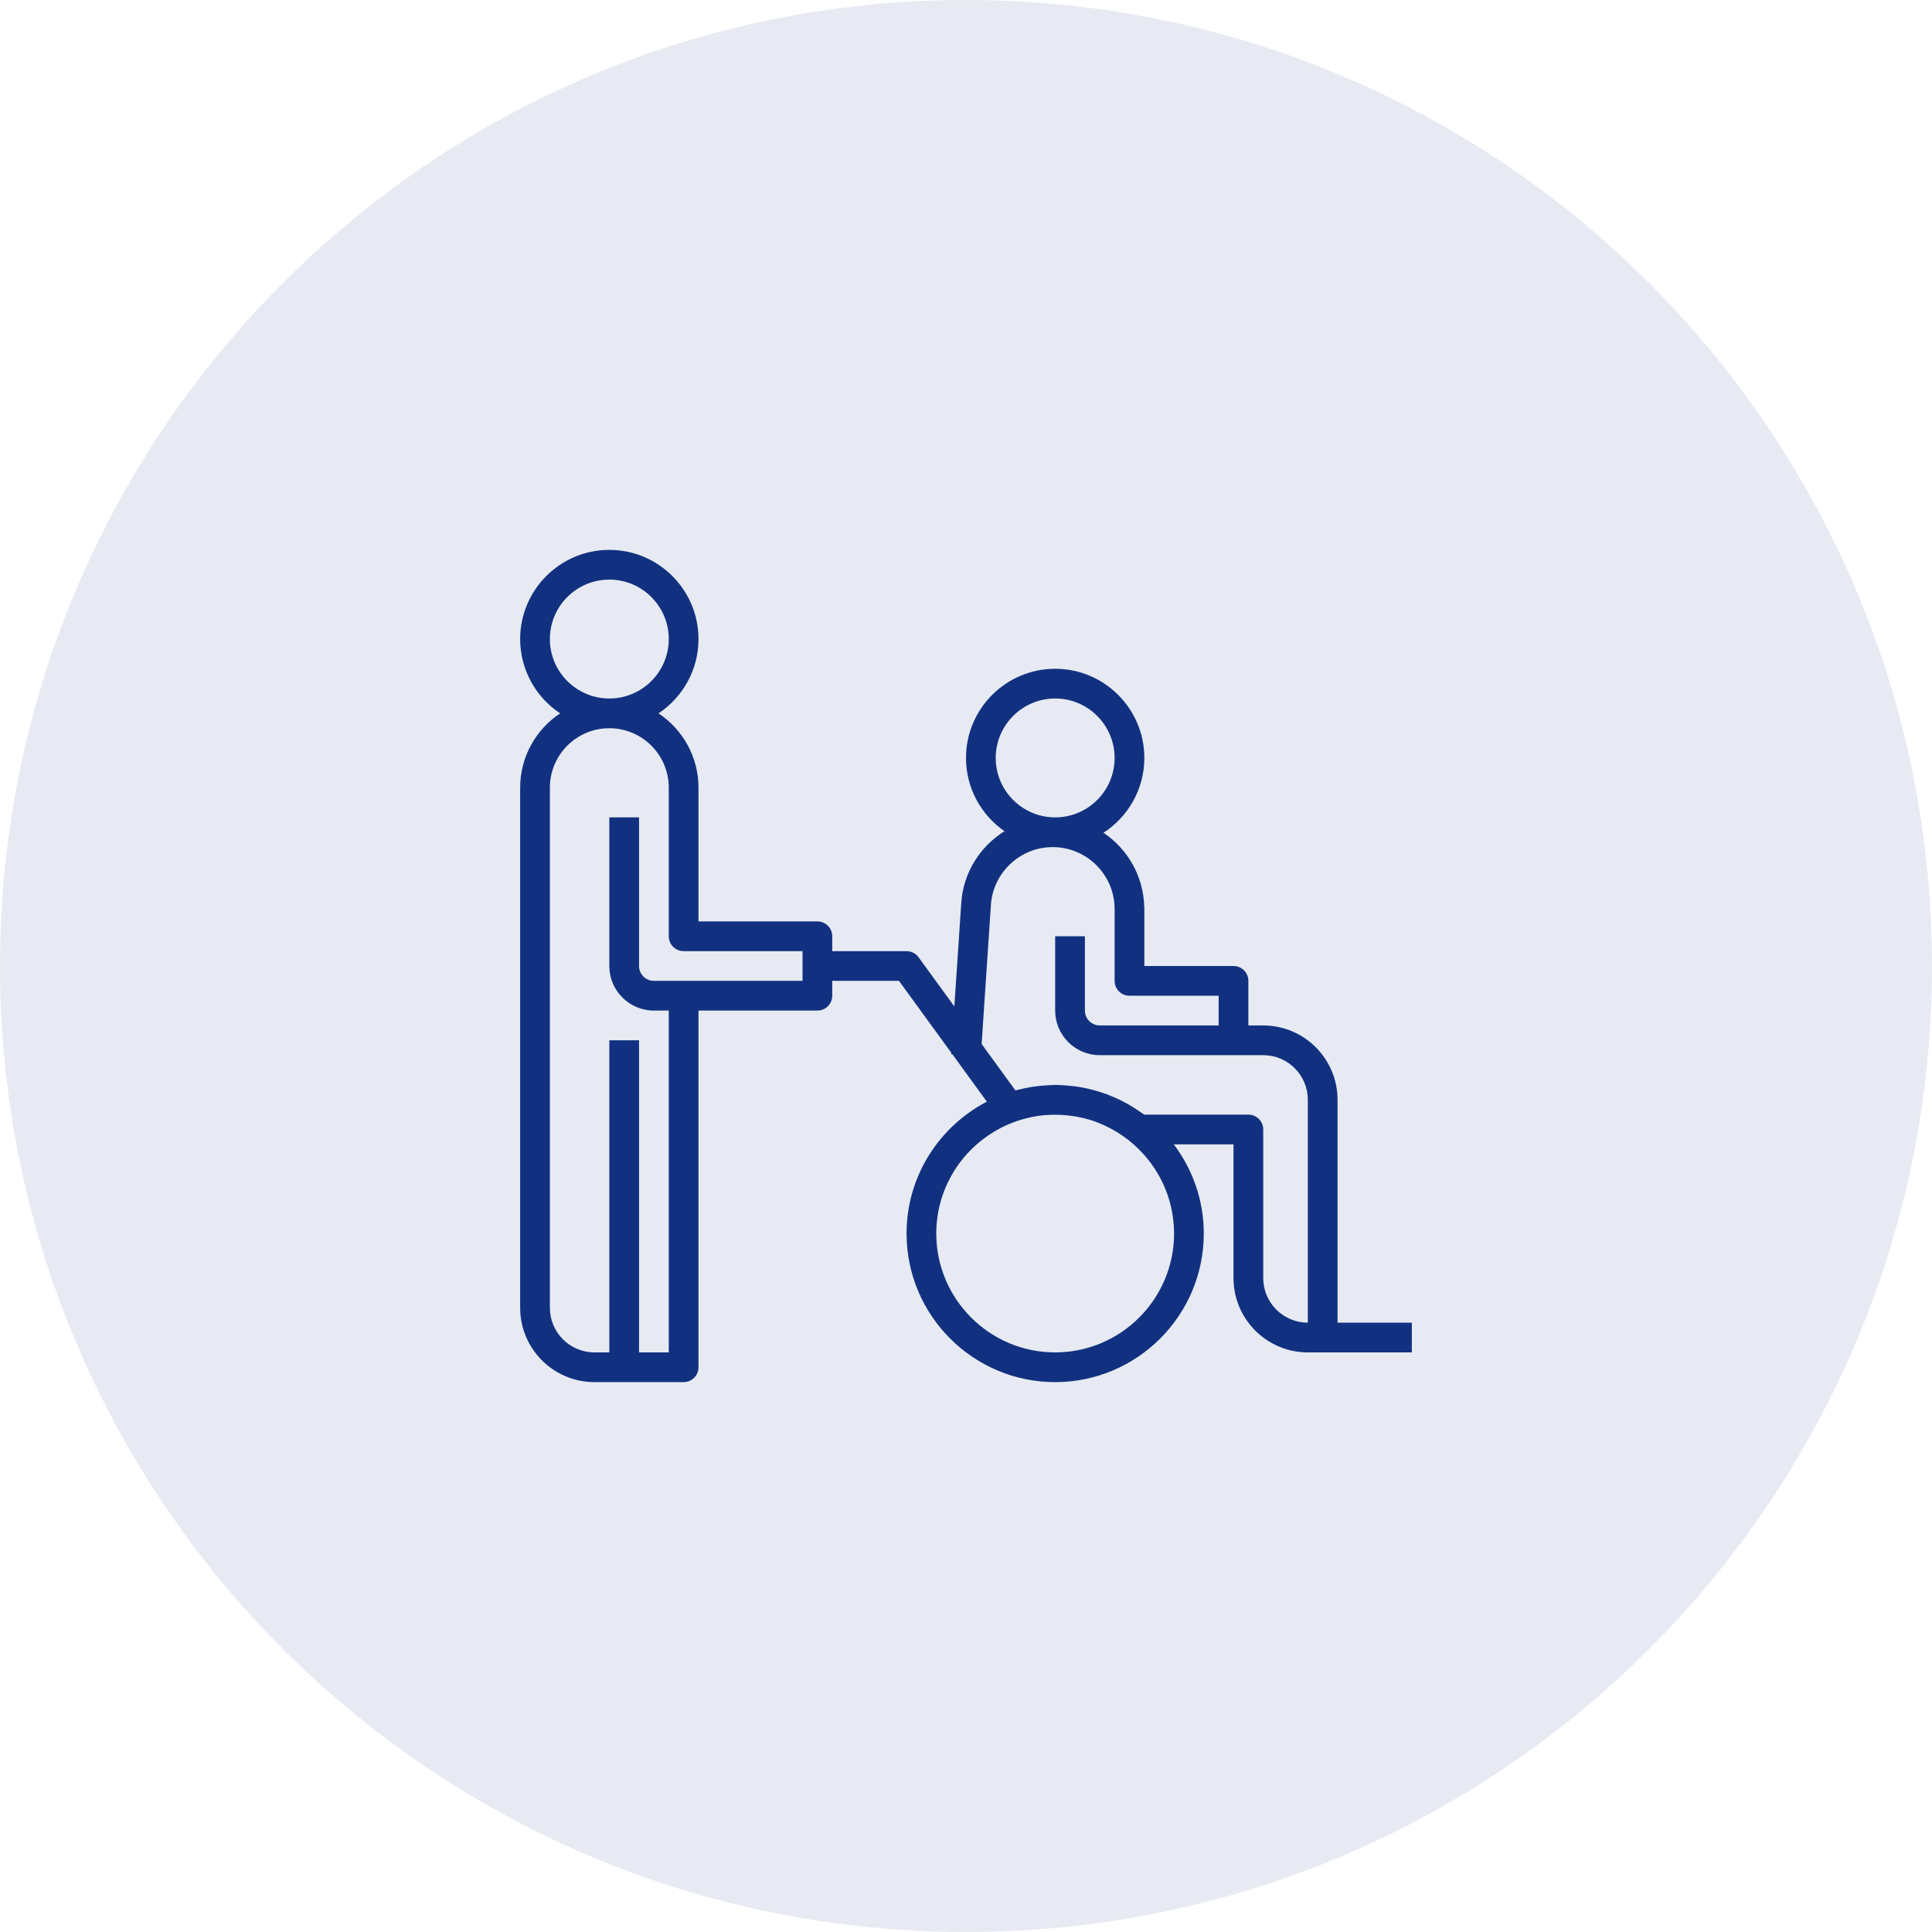
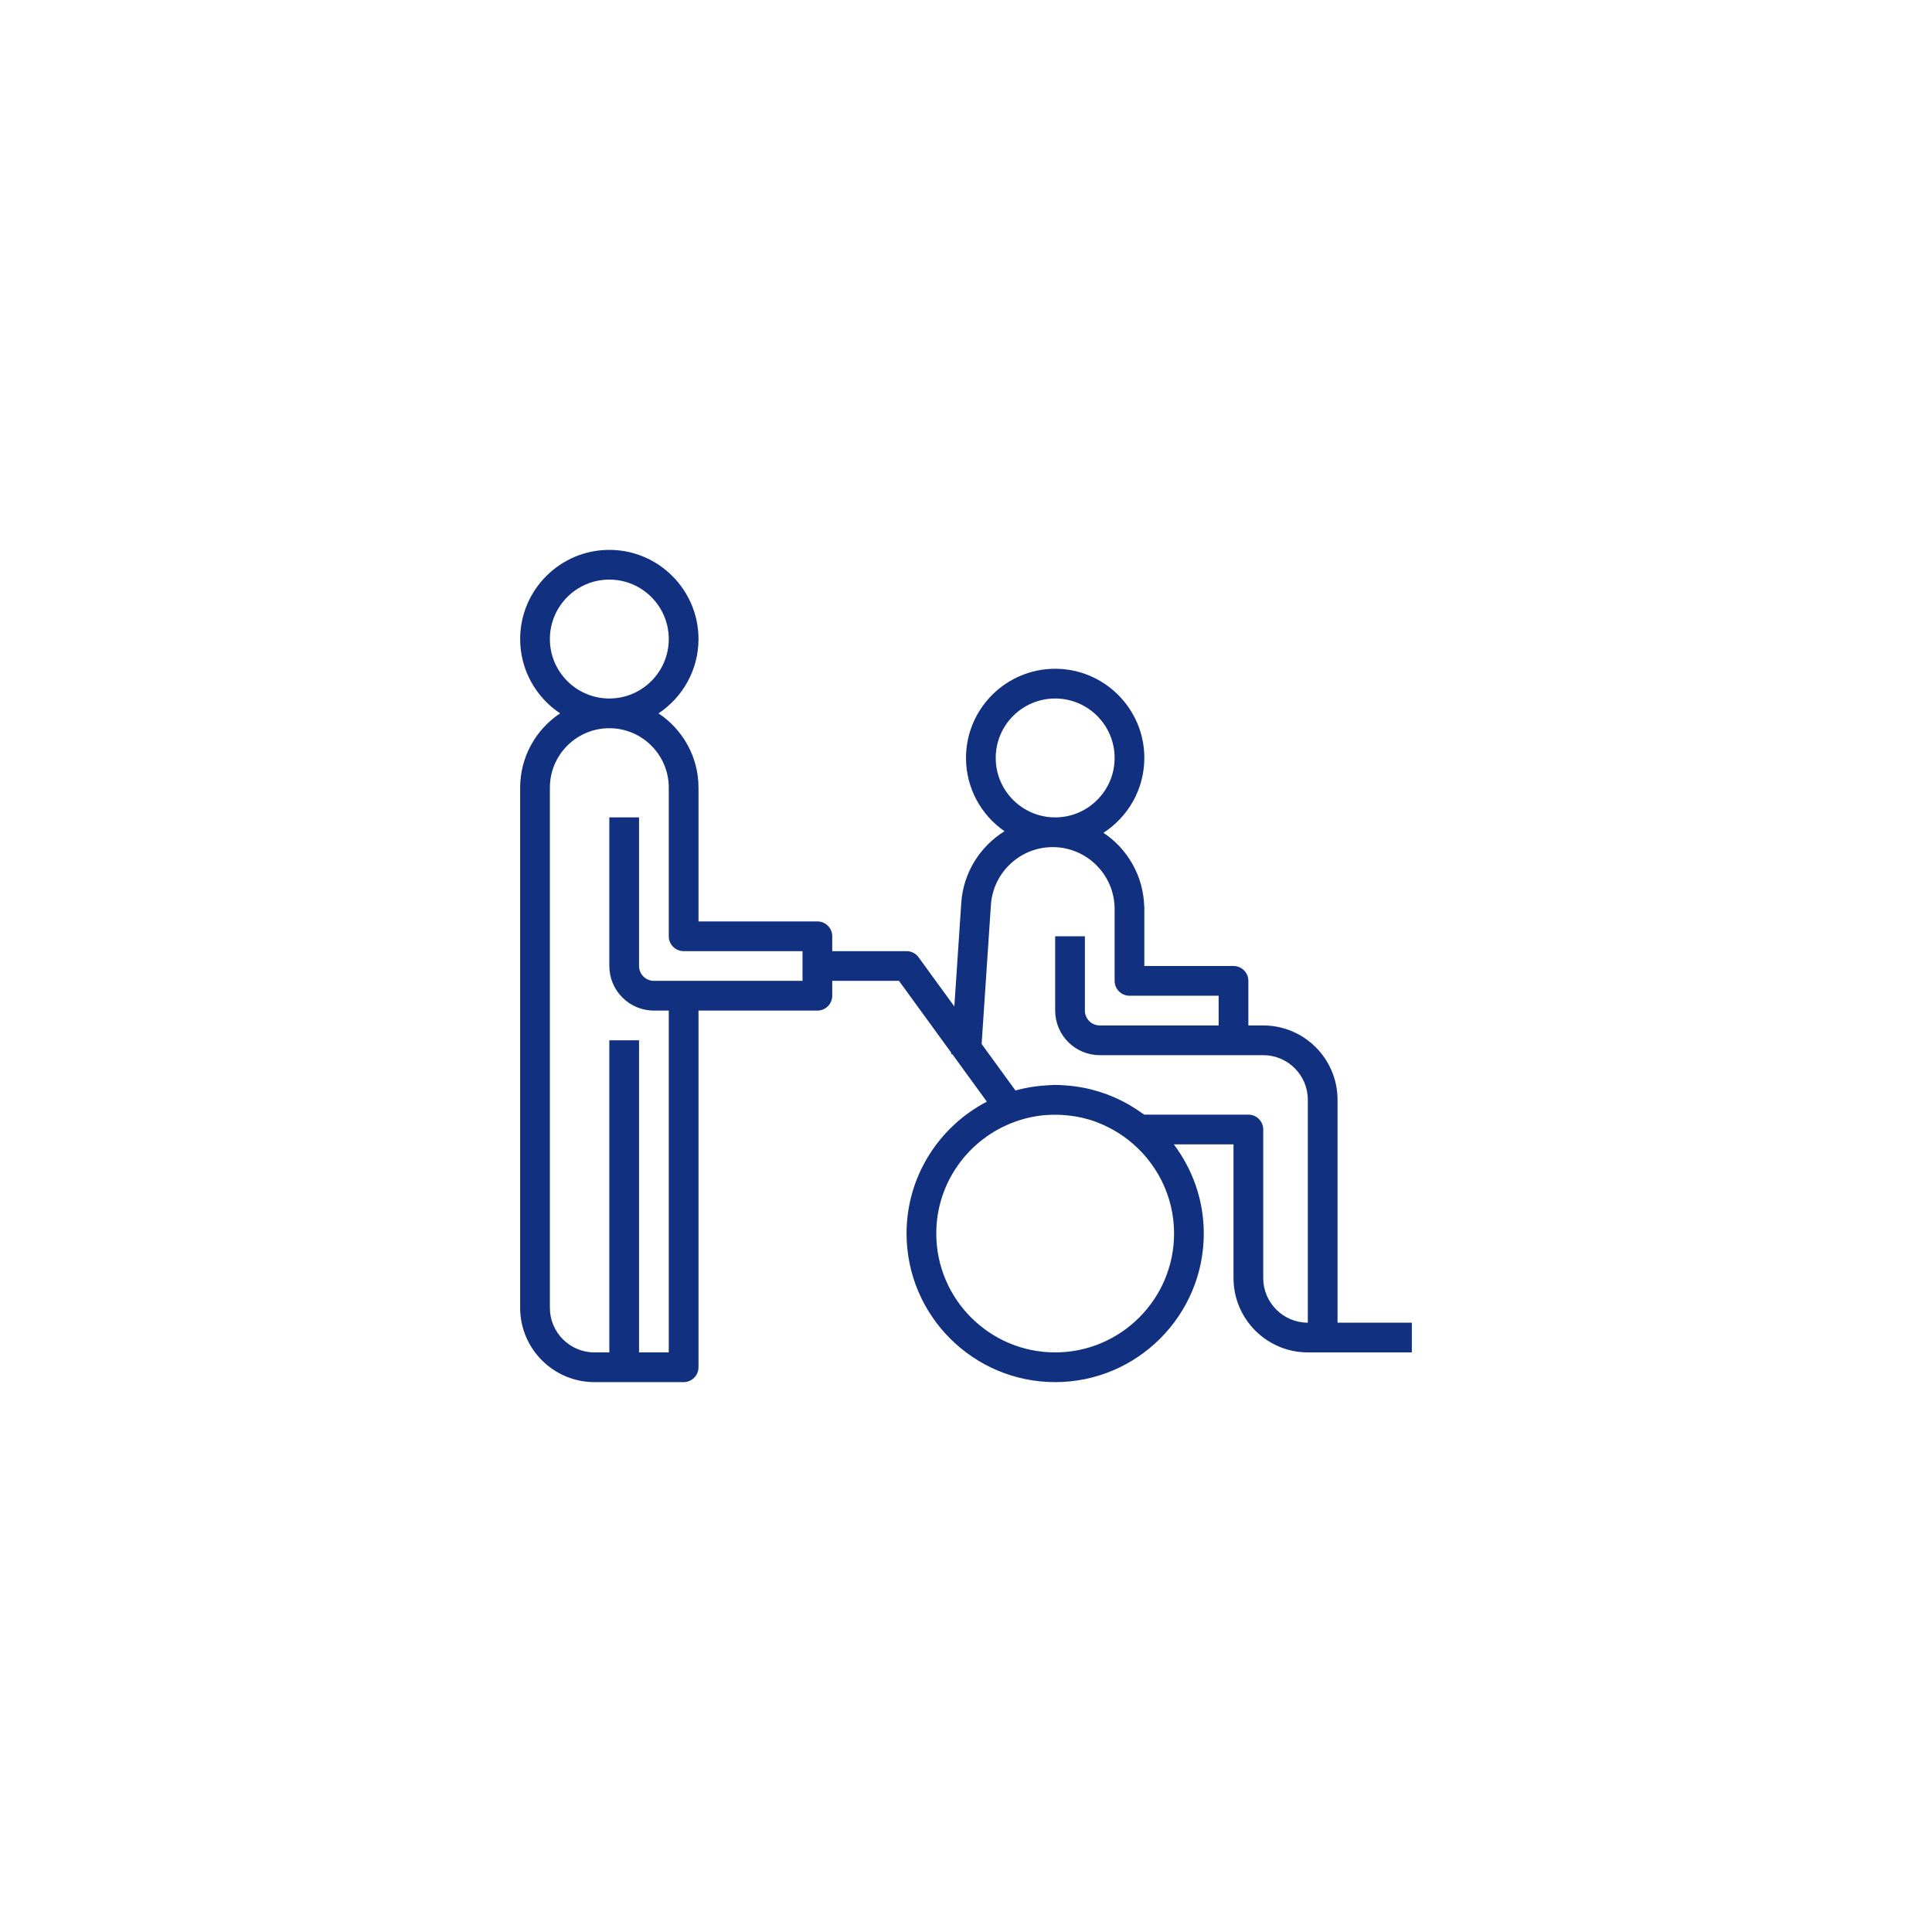
<svg xmlns="http://www.w3.org/2000/svg" width="130px" height="130px" viewBox="0 0 130 130" version="1.1">
  <title>Unterstuetzung</title>
  <desc>Created with Sketch.</desc>
  <g id="Page-1" stroke="none" stroke-width="1" fill="none" fill-rule="evenodd">
    <g id="Unterstuetzung" fill="#113180" fill-rule="nonzero">
-       <path d="M65,130 C100.899,130 130,100.899 130,65 C130,29.102 100.899,0 65,0 C29.102,0 0,29.102 0,65 C0,100.899 29.102,130 65,130 Z" id="Oval-Base-Copy-3" fill-opacity="0.101" />
      <path d="M90,74 C90,71.243 87.757,69 85,69 L84,69 L84,66 C84,65.448 83.553,65 83,65 L77,65 L77,64 L77,61.167 L77,61 L76.992,61 C76.936,58.932 75.863,57.114 74.25,56.036 C75.902,54.967 77,53.111 77,51 C77,47.691 74.309,45 71,45 C67.691,45 65,47.691 65,51 C65,53.042 66.027,54.847 67.59,55.931 C65.953,56.949 64.817,58.711 64.681,60.756 L64.216,67.722 L61.808,64.412 C61.62,64.153 61.32,64 61,64 L56,64 L56,63 C56,62.448 55.553,62 55,62 L47,62 L47,55 L47,53 C47,50.914 45.929,49.076 44.31,48 C45.93,46.924 47,45.086 47,43 C47,39.691 44.309,37 41,37 C37.691,37 35,39.691 35,43 C35,45.086 36.071,46.924 37.69,48 C36.071,49.076 35,50.914 35,53 L35,88 C35,90.757 37.243,93 40,93 L42,93 L46,93 C46.553,93 47,92.552 47,92 L47,68 L55,68 C55.553,68 56,67.552 56,67 L56,66 L60.491,66 L64.008,70.836 L64.002,70.933 L64.083,70.938 L66.403,74.128 C63.198,75.797 61,79.144 61,83 C61,88.514 65.486,93 71,93 C76.514,93 81,88.514 81,83 C81,80.747 80.242,78.674 78.981,77 L83,77 L83,86 C83,88.757 85.243,91 88,91 L95,91 L95,89 L90,89 L90,74 Z M37,43 C37,40.794 38.794,39 41,39 C43.206,39 45,40.794 45,43 C45,45.206 43.206,47 41,47 C38.794,47 37,45.206 37,43 Z M54,66 L44,66 C43.448,66 43,65.551 43,65 L43,55 L41,55 L41,65 C41,66.654 42.346,68 44,68 L45,68 L45,91 L43,91 L43,70 L41,70 L41,91 L40,91 C38.346,91 37,89.654 37,88 L37,53 C37,50.794 38.794,49 41,49 C43.206,49 45,50.794 45,53 L45,55 L45,63 C45,63.552 45.447,64 46,64 L54,64 L54,66 Z M71,47 C73.206,47 75,48.794 75,51 C75,53.206 73.206,55 71,55 C68.794,55 67,53.206 67,51 C67,48.794 68.794,47 71,47 Z M71,91 C66.589,91 63,87.411 63,83 C63,79.541 65.211,76.596 68.291,75.482 C68.953,75.243 69.629,75.096 70.304,75.035 C70.329,75.033 70.354,75.033 70.379,75.031 C70.663,75.008 70.946,75.004 71.228,75.011 C71.317,75.014 71.406,75.019 71.495,75.024 C71.727,75.038 71.958,75.063 72.187,75.097 C72.272,75.11 72.358,75.121 72.443,75.136 C72.731,75.189 73.016,75.254 73.296,75.338 C73.311,75.342 73.326,75.345 73.341,75.35 C73.64,75.442 73.933,75.555 74.221,75.682 C74.287,75.711 74.351,75.745 74.416,75.776 C74.633,75.879 74.847,75.992 75.055,76.115 C75.131,76.16 75.207,76.205 75.282,76.253 C75.503,76.394 75.719,76.546 75.927,76.71 C77.794,78.176 79,80.448 79,83 C79,87.411 75.411,91 71,91 Z M85,86 L85,76 C85,75.448 84.553,75 84,75 L76.994,75 C76.939,74.959 76.879,74.927 76.823,74.887 C76.623,74.743 76.417,74.608 76.207,74.479 C76.123,74.428 76.04,74.374 75.954,74.325 C74.696,73.604 73.269,73.151 71.746,73.038 C71.731,73.037 71.717,73.037 71.702,73.036 C71.469,73.019 71.237,73 71,73 C70.888,73 70.78,73.013 70.669,73.017 C70.607,73.019 70.544,73.023 70.482,73.027 C70.171,73.043 69.864,73.073 69.56,73.117 C69.493,73.127 69.427,73.137 69.36,73.148 C69.03,73.203 68.707,73.273 68.389,73.359 C68.368,73.365 68.346,73.367 68.325,73.373 L66.052,70.248 L66.676,60.89 C66.821,58.708 68.647,57 70.834,57 C73.131,57 75,58.869 75,61.167 L75,64 L75,66 C75,66.552 75.447,67 76,67 L82,67 L82,69 L80,69 L74,69 C73.448,69 73,68.551 73,68 L73,63 L71,63 L71,68 C71,69.654 72.346,71 74,71 L80,71 L83,71 L85,71 C86.654,71 88,72.346 88,74 L88,89 C86.346,89 85,87.654 85,86 Z" id="Shape" />
    </g>
  </g>
</svg>